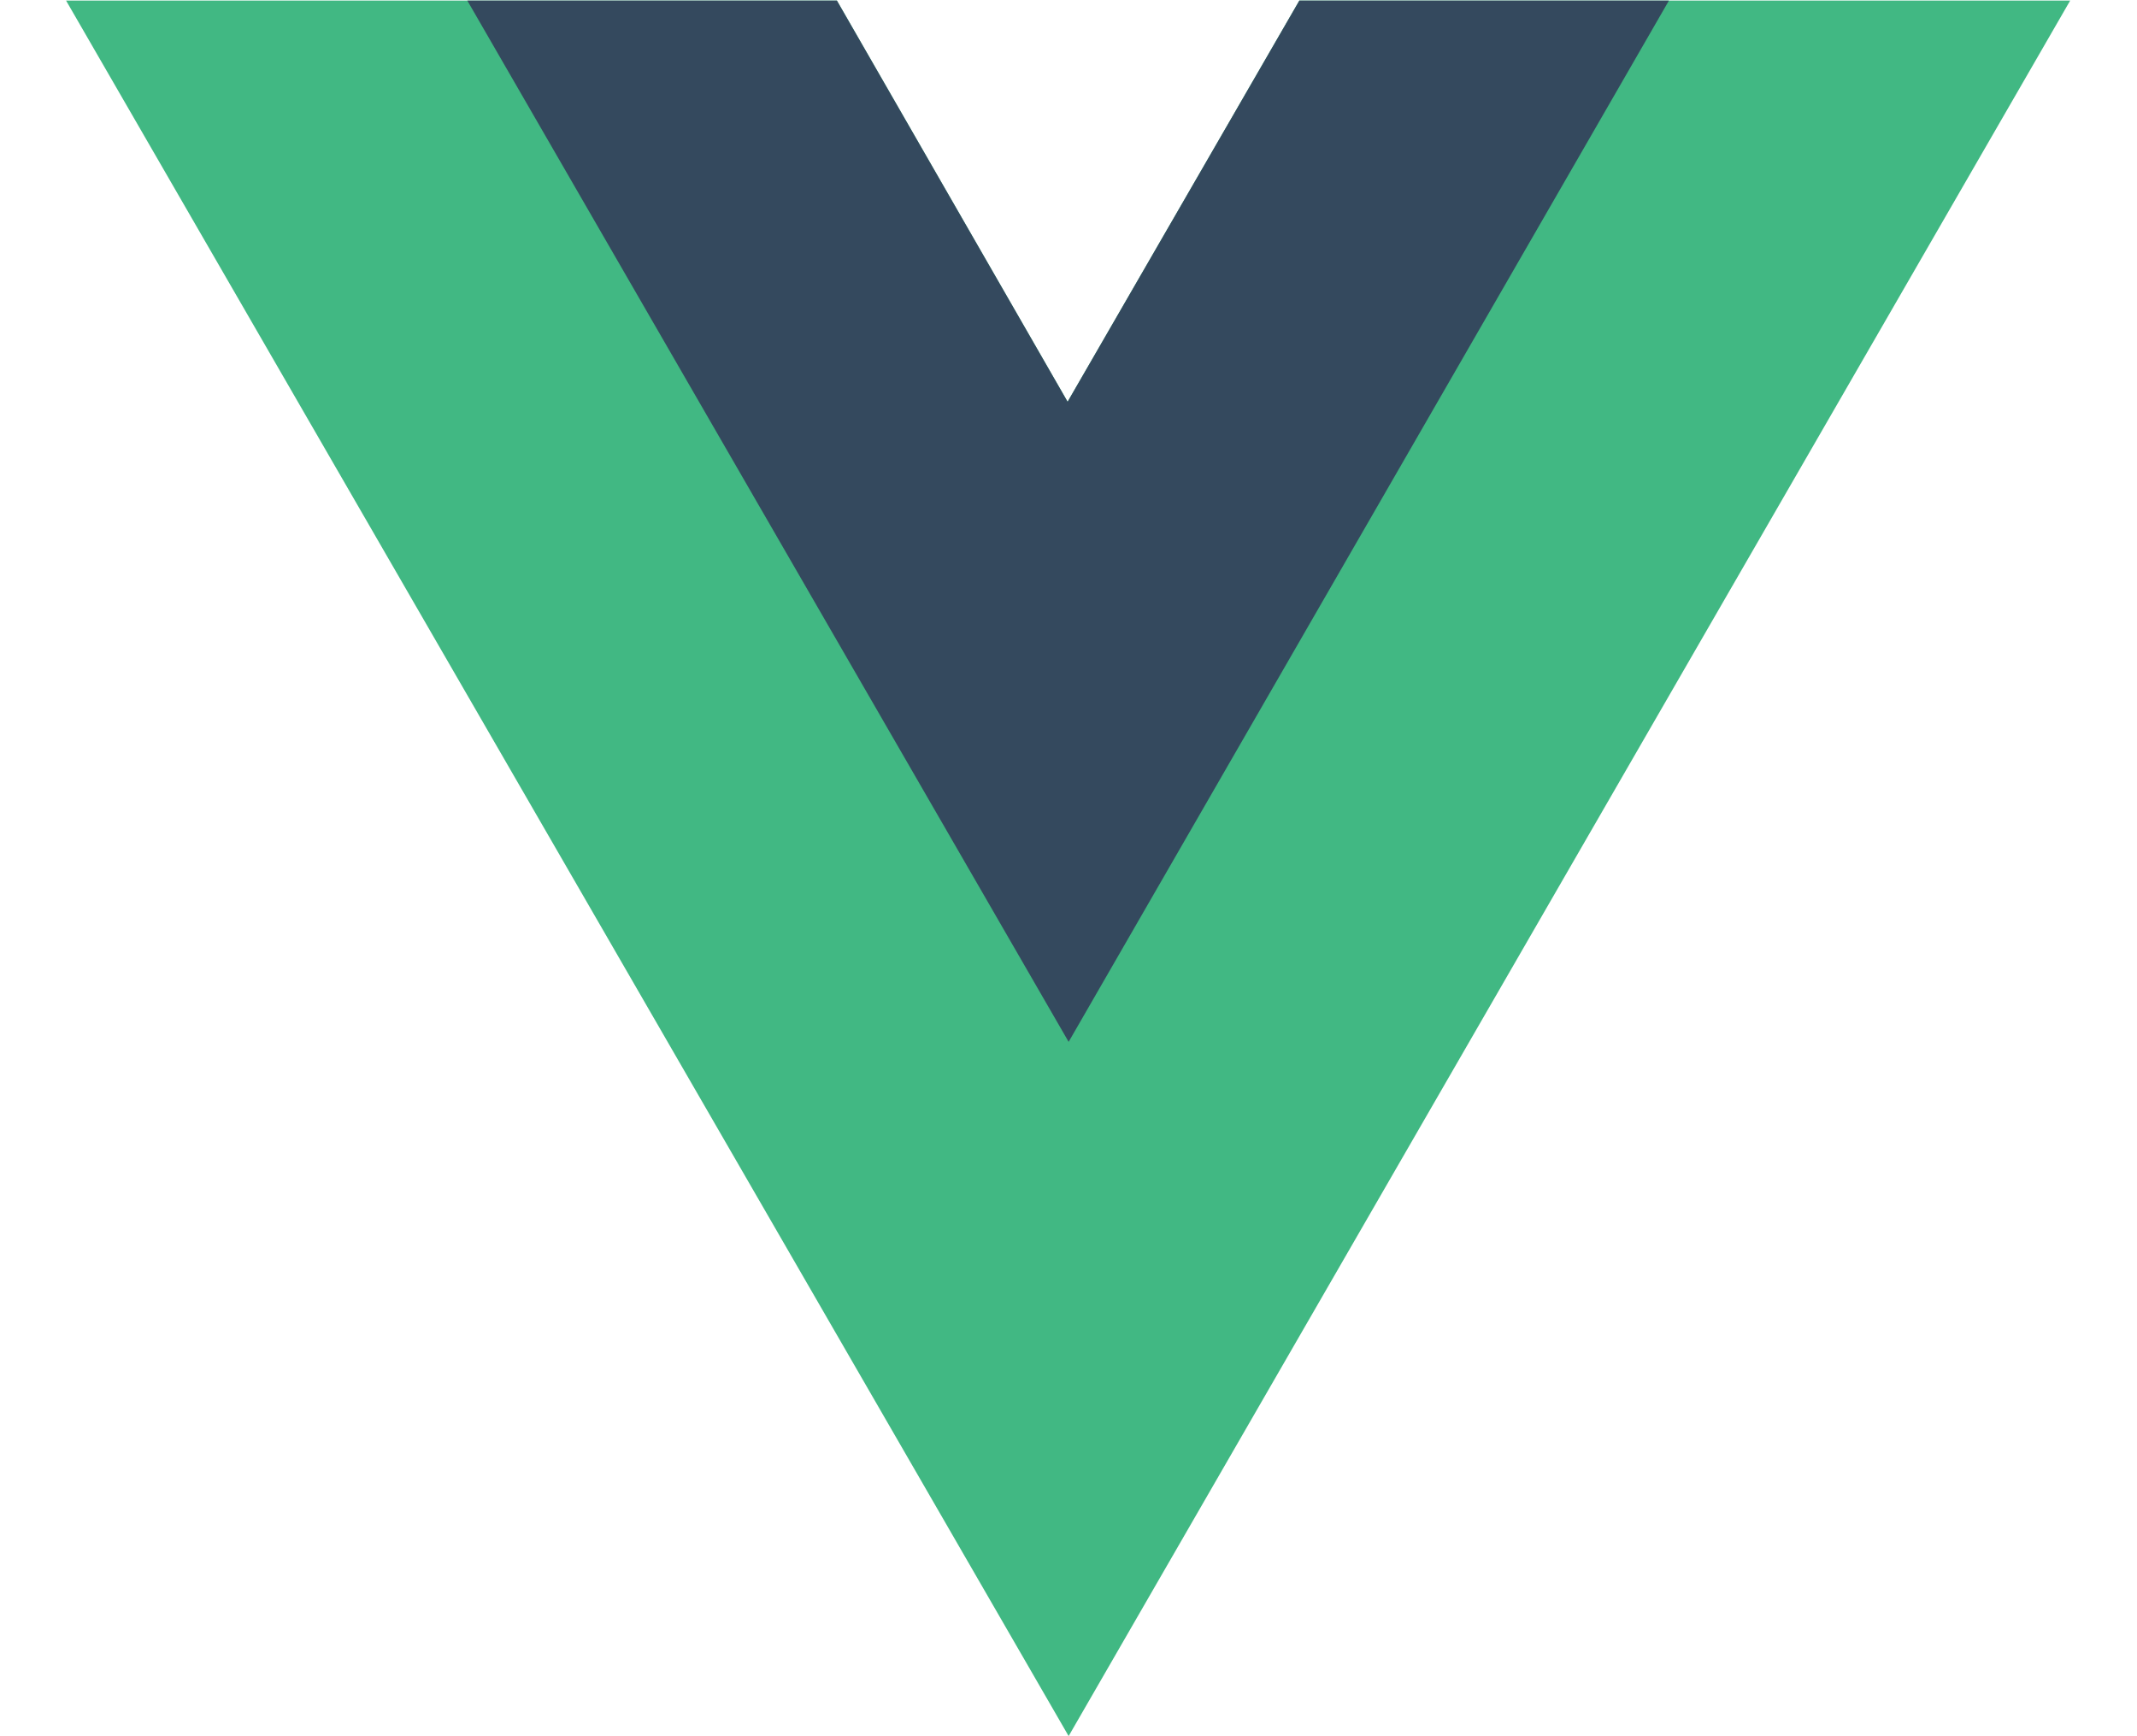
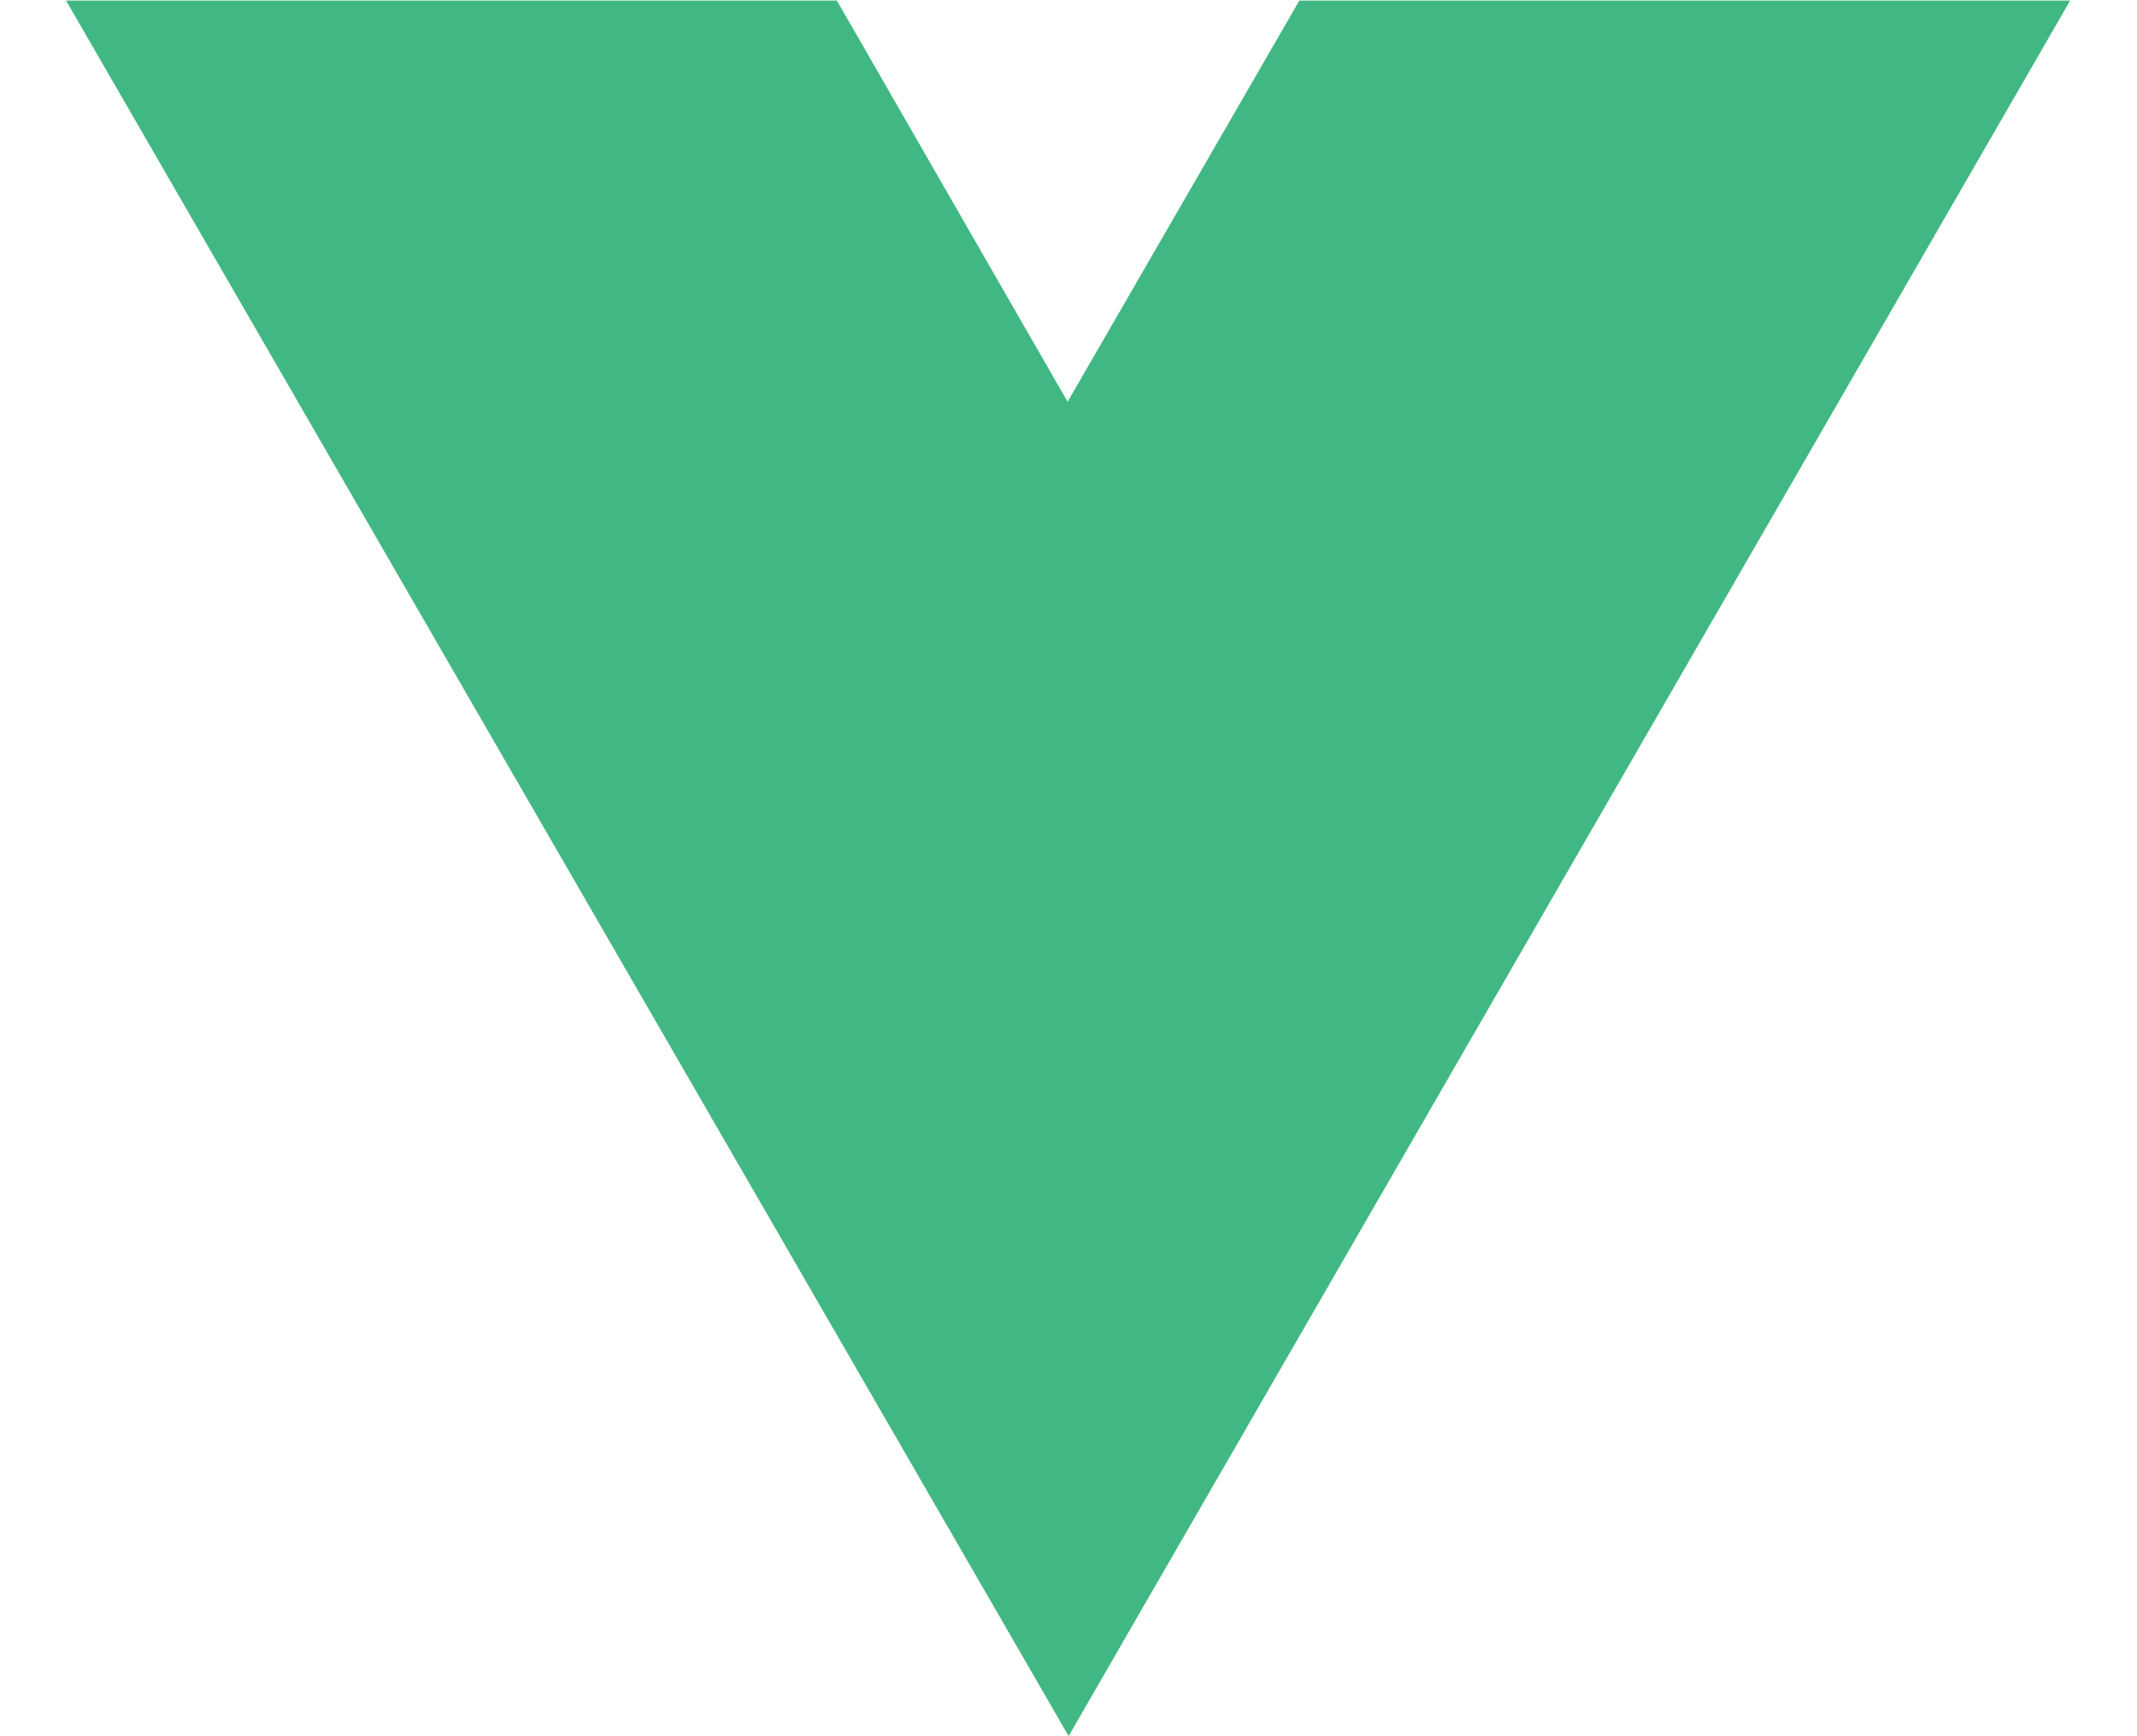
<svg xmlns="http://www.w3.org/2000/svg" version="1.1" id="Layer_1" x="0px" y="0px" width="64" height="52" viewBox="0 0 261.8 226.7" style="enable-background:new 0 0 261.8 226.7;" xml:space="preserve">
  <style type="text/css">
	.st0{fill:#41B883;}
	.st1{fill:#34495E;}
</style>
  <g transform="matrix(1.333 0 0 -1.333 -76.311 313.34)">
    <g transform="translate(178.06 235.01)">
      <path class="st0" d="M0,0l-22.7-39.3L-45.3,0h-75.5l98.2-170L75.5,0H0z" />
    </g>
    <g transform="translate(178.06 235.01)">
-       <path class="st1" d="M0,0l-22.7-39.3L-45.3,0h-36.2l58.9-102L36.2,0H0z" />
-     </g>
+       </g>
  </g>
</svg>